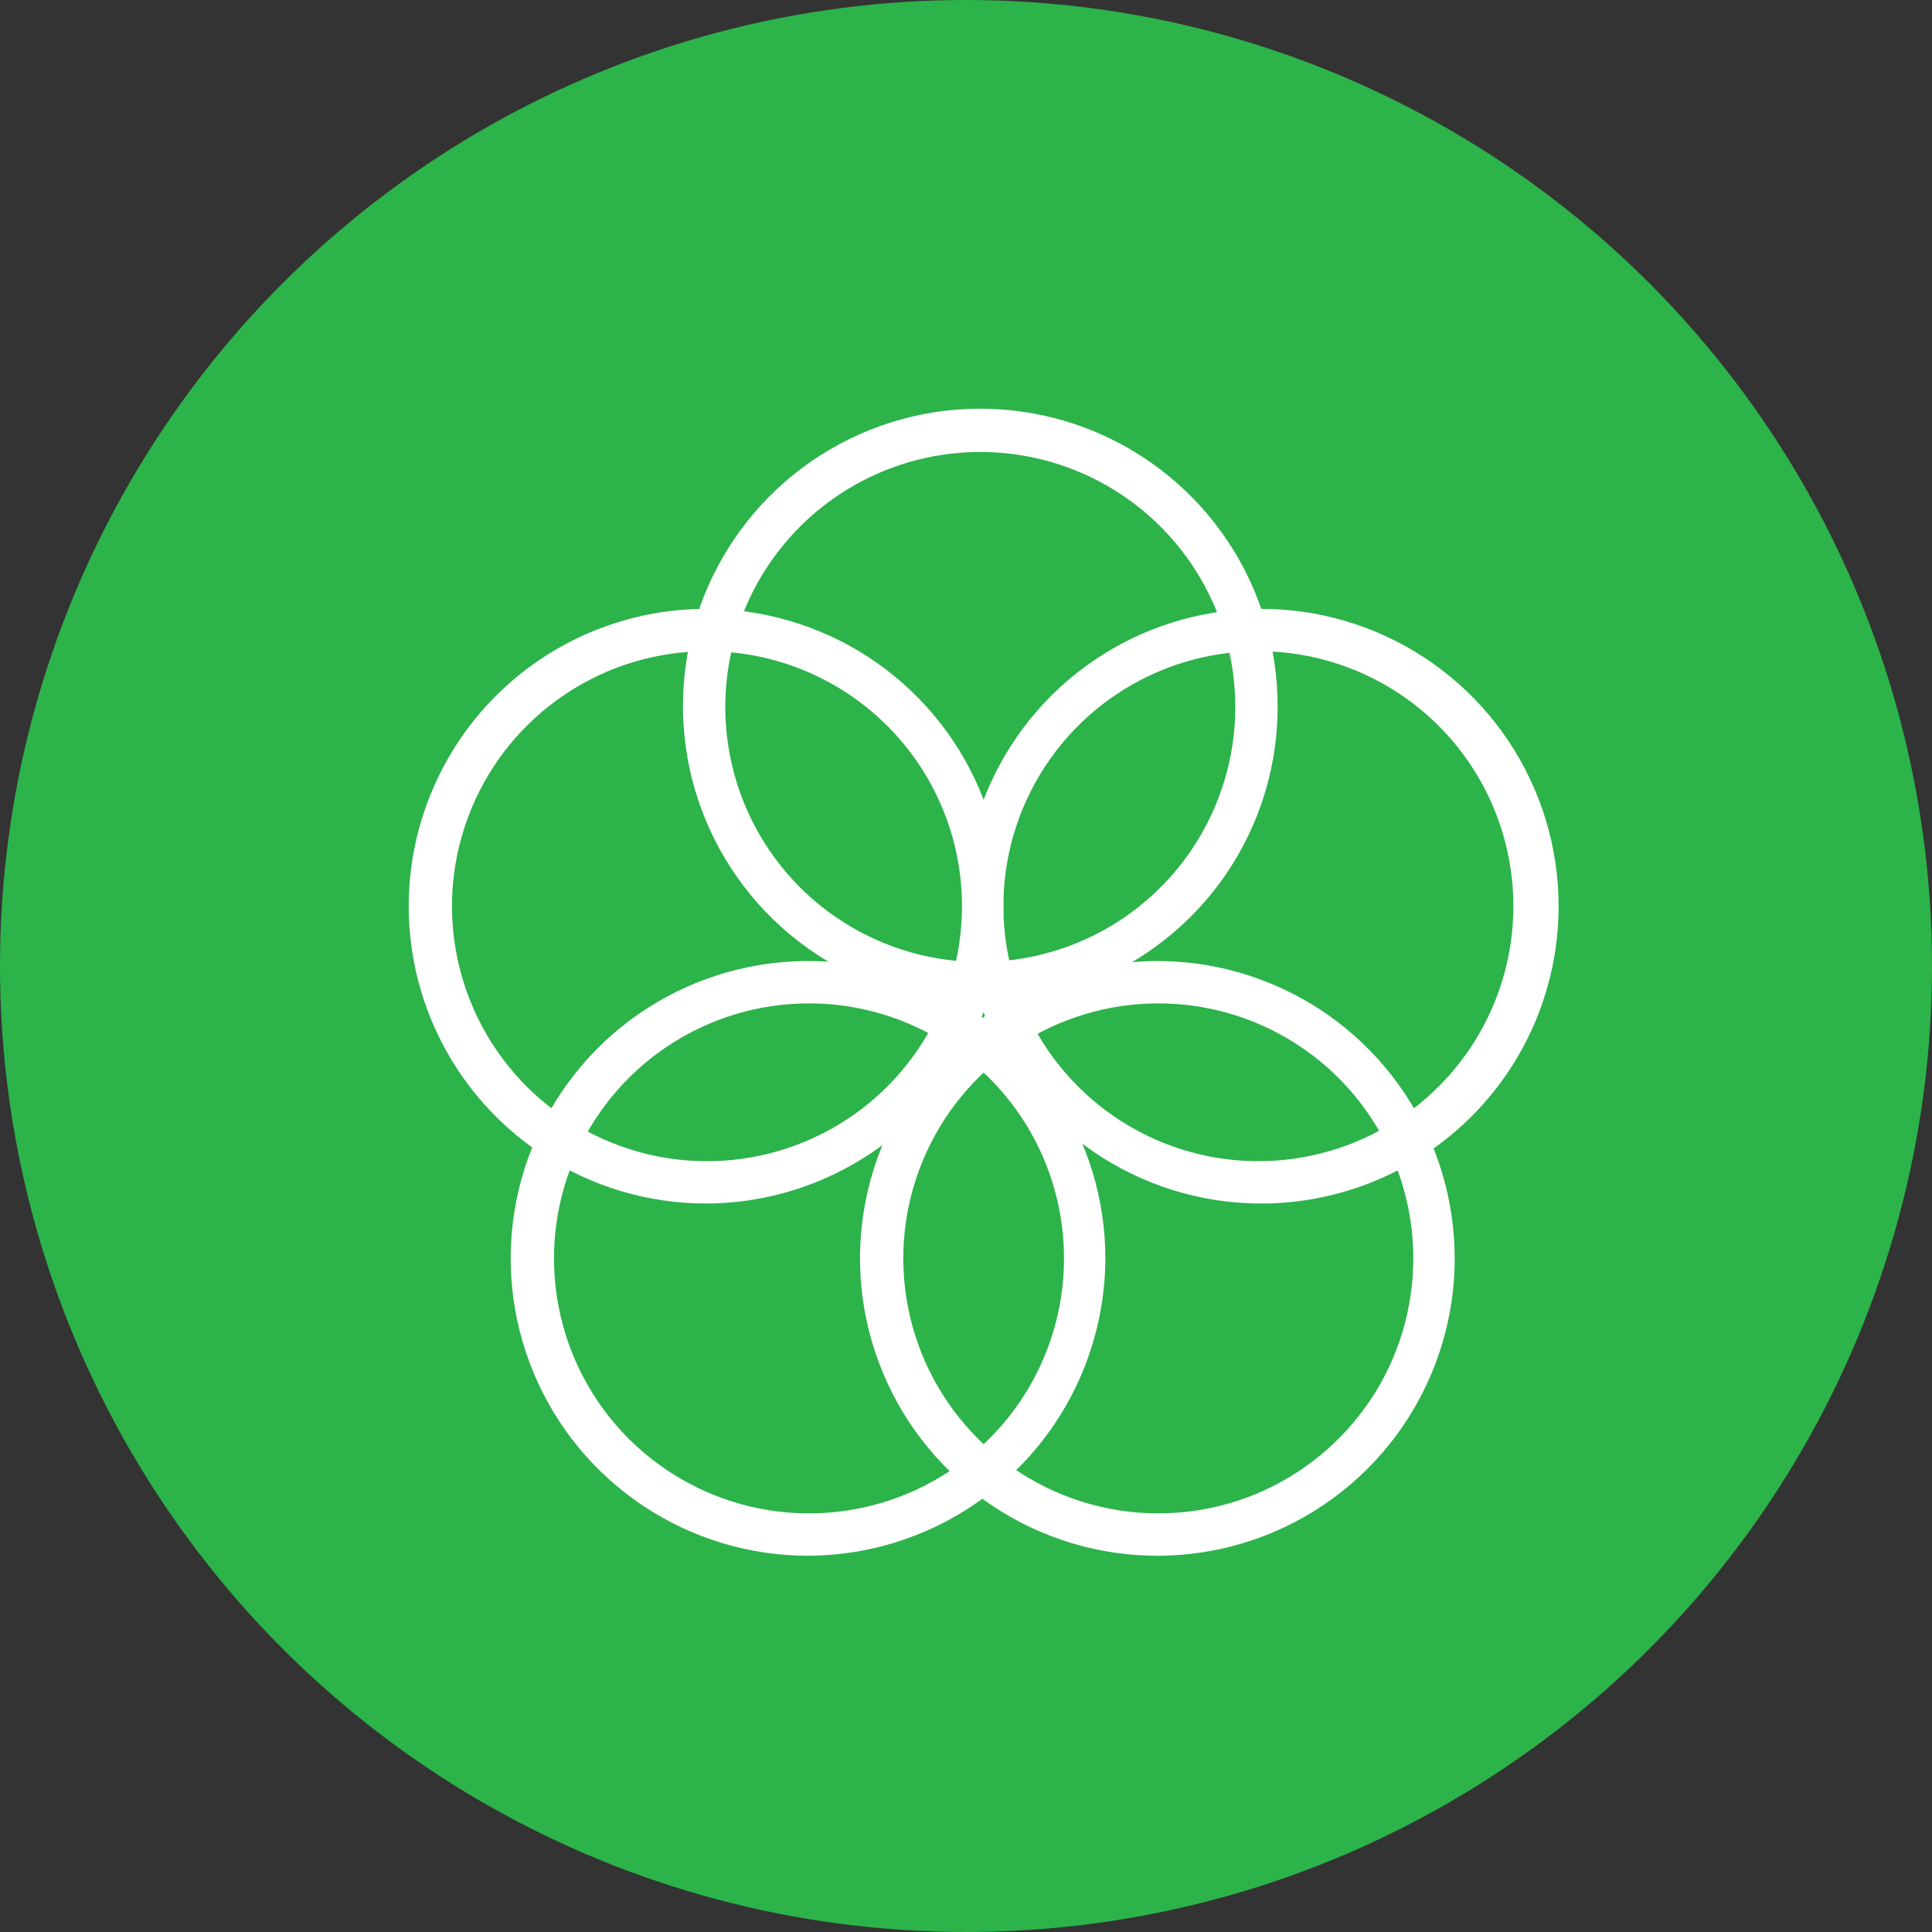
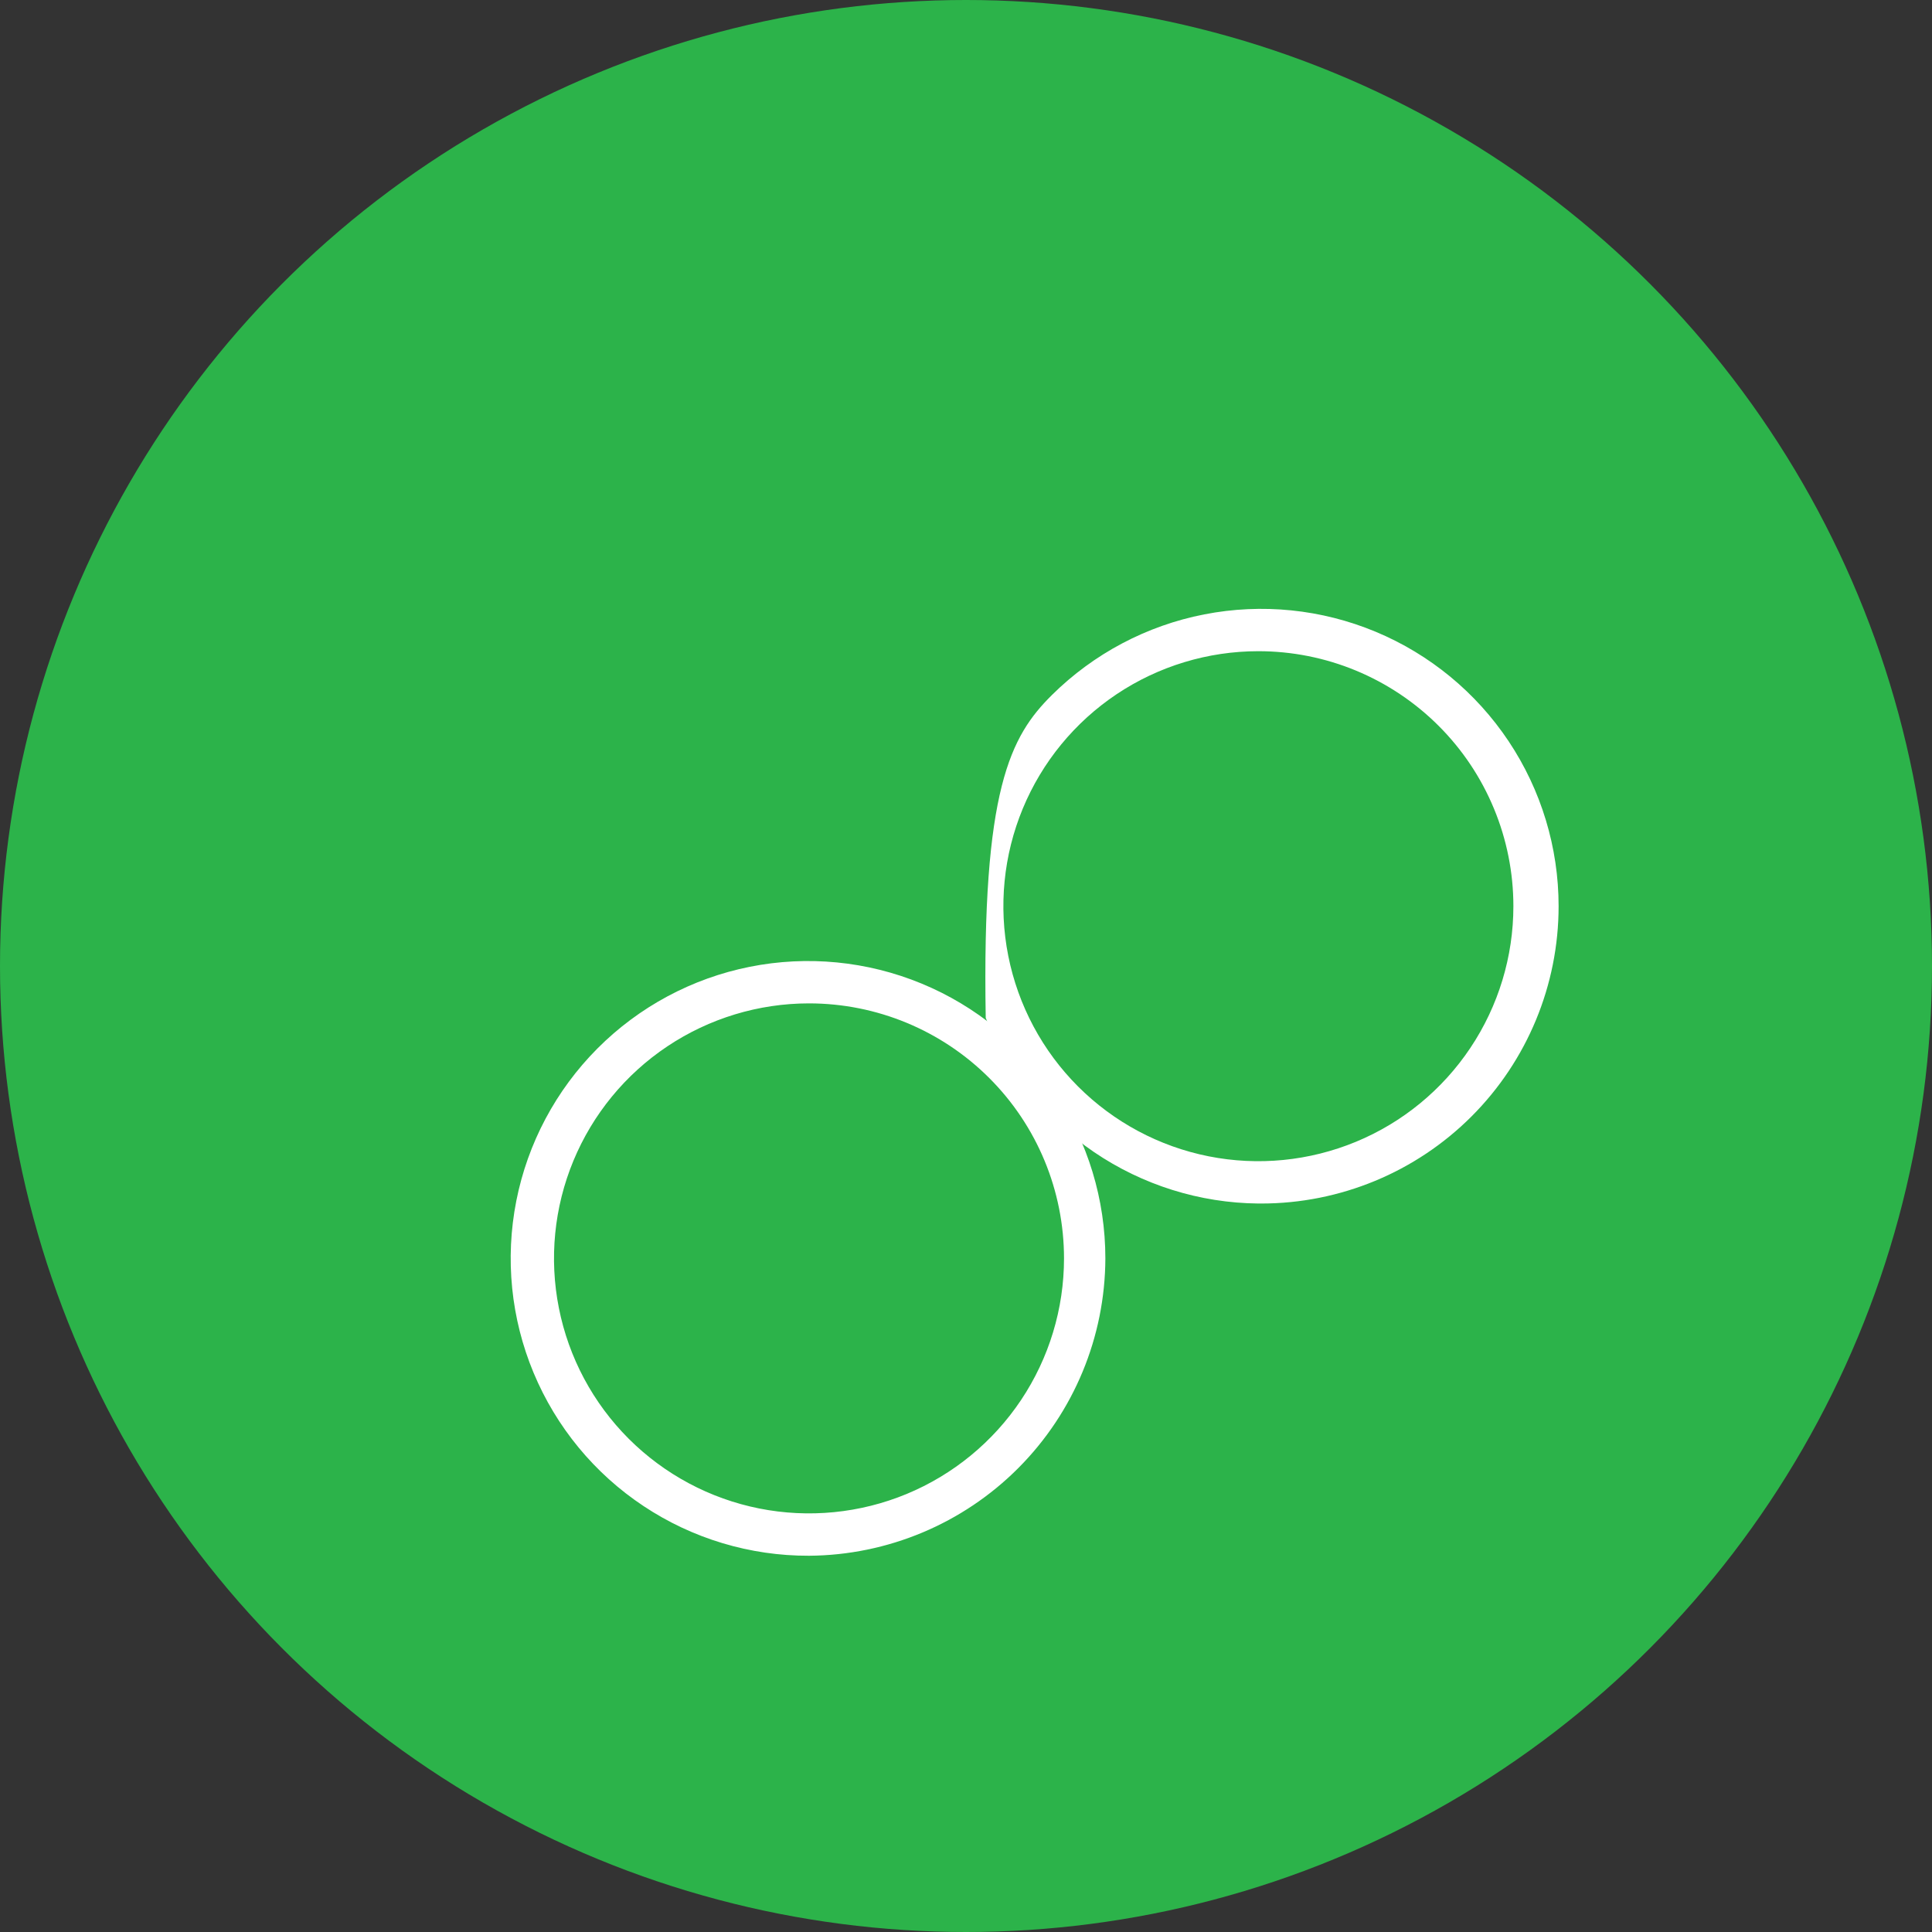
<svg xmlns="http://www.w3.org/2000/svg" width="52" height="52" viewBox="0 0 52 52" fill="none">
  <rect x="0" y="0" width="52" height="52" fill="#333333" stroke="none" />
  <circle cx="26" cy="26" r="26" fill="#2CB34A" />
-   <path d="M26.41 12.165C25.052 12.16 23.722 12.559 22.59 13.309C21.458 14.061 20.574 15.131 20.051 16.384C19.527 17.638 19.388 19.019 19.65 20.352C19.912 21.685 20.563 22.91 21.522 23.873C22.481 24.835 23.704 25.491 25.036 25.758C26.368 26.025 27.749 25.891 29.005 25.372C30.261 24.854 31.334 23.974 32.089 22.845C32.844 21.715 33.248 20.387 33.248 19.029C33.248 17.213 32.528 15.471 31.247 14.185C29.965 12.898 28.226 12.172 26.41 12.165ZM26.41 27.006C24.825 27.011 23.274 26.545 21.954 25.668C20.634 24.791 19.605 23.541 18.996 22.078C18.387 20.614 18.226 19.003 18.534 17.448C18.842 15.893 19.605 14.465 20.725 13.344C21.846 12.223 23.275 11.46 24.829 11.152C26.384 10.845 27.995 11.005 29.459 11.614C30.922 12.223 32.172 13.253 33.049 14.573C33.927 15.893 34.392 17.444 34.387 19.029C34.387 21.145 33.547 23.174 32.051 24.669C30.555 26.166 28.526 27.006 26.41 27.006Z" fill="white" />
  <path d="M21.774 27.006C20.417 27.006 19.09 27.409 17.961 28.163C16.832 28.917 15.953 29.989 15.433 31.243C14.914 32.497 14.778 33.877 15.043 35.209C15.307 36.54 15.961 37.763 16.921 38.723C17.881 39.682 19.104 40.336 20.435 40.601C21.767 40.866 23.147 40.73 24.401 40.211C25.655 39.691 26.727 38.811 27.481 37.683C28.235 36.554 28.638 35.227 28.638 33.87C28.638 32.049 27.915 30.303 26.627 29.016C25.34 27.729 23.595 27.006 21.774 27.006ZM21.774 41.873C20.19 41.878 18.64 41.413 17.321 40.536C16.001 39.66 14.972 38.412 14.362 36.95C13.752 35.488 13.59 33.878 13.896 32.324C14.202 30.77 14.962 29.342 16.08 28.22C17.198 27.098 18.624 26.333 20.177 26.022C21.731 25.711 23.341 25.868 24.805 26.473C26.269 27.078 27.52 28.104 28.401 29.421C29.281 30.737 29.751 32.286 29.751 33.87C29.744 35.986 28.903 38.013 27.409 39.512C25.915 41.011 23.89 41.859 21.774 41.873Z" fill="white" />
-   <path d="M31.176 27.006C29.818 27.006 28.491 27.409 27.363 28.163C26.234 28.917 25.354 29.989 24.835 31.243C24.315 32.497 24.18 33.877 24.444 35.209C24.709 36.54 25.363 37.763 26.323 38.723C27.282 39.682 28.506 40.336 29.837 40.601C31.168 40.866 32.548 40.73 33.802 40.211C35.056 39.691 36.128 38.811 36.883 37.683C37.637 36.554 38.039 35.227 38.039 33.87C38.039 32.049 37.316 30.303 36.029 29.016C34.742 27.729 32.996 27.006 31.176 27.006ZM31.176 41.873C29.592 41.878 28.042 41.413 26.723 40.536C25.403 39.66 24.373 38.412 23.764 36.95C23.154 35.488 22.992 33.878 23.298 32.324C23.604 30.77 24.364 29.342 25.482 28.22C26.6 27.098 28.026 26.333 29.579 26.022C31.132 25.711 32.743 25.868 34.206 26.473C35.67 27.078 36.922 28.104 37.802 29.421C38.683 30.737 39.153 32.286 39.153 33.87C39.153 35.988 38.313 38.019 36.818 39.519C35.323 41.019 33.294 41.866 31.176 41.873Z" fill="white" />
-   <path d="M33.869 17.527C32.512 17.527 31.185 17.929 30.056 18.683C28.927 19.438 28.048 20.509 27.528 21.764C27.009 23.018 26.873 24.398 27.138 25.729C27.403 27.061 28.056 28.283 29.016 29.243C29.976 30.203 31.199 30.857 32.53 31.122C33.862 31.387 35.242 31.25 36.496 30.731C37.75 30.212 38.822 29.332 39.576 28.203C40.33 27.075 40.733 25.748 40.733 24.39C40.733 23.489 40.555 22.596 40.21 21.764C39.865 20.931 39.36 20.174 38.722 19.537C38.085 18.9 37.328 18.394 36.496 18.049C35.663 17.704 34.771 17.527 33.869 17.527ZM33.869 32.393C32.29 32.378 30.75 31.895 29.444 31.007C28.139 30.118 27.125 28.863 26.531 27.399C25.937 25.936 25.79 24.329 26.107 22.782C26.425 21.235 27.193 19.816 28.315 18.704C29.438 17.593 30.864 16.838 32.414 16.536C33.964 16.233 35.569 16.396 37.027 17.004C38.485 17.612 39.73 18.638 40.606 19.952C41.482 21.266 41.95 22.811 41.95 24.39C41.95 26.513 41.107 28.548 39.606 30.049C38.105 31.55 36.069 32.393 33.947 32.393" fill="white" />
-   <path d="M19.029 17.527C17.671 17.527 16.345 17.93 15.216 18.684C14.087 19.438 13.207 20.51 12.688 21.764C12.168 23.018 12.033 24.398 12.297 25.729C12.562 27.061 13.216 28.284 14.176 29.244C15.136 30.203 16.358 30.857 17.69 31.122C19.021 31.387 20.401 31.251 21.655 30.731C22.91 30.212 23.981 29.332 24.736 28.203C25.49 27.075 25.892 25.748 25.892 24.39C25.892 23.489 25.715 22.596 25.37 21.764C25.025 20.931 24.519 20.174 23.882 19.537C23.245 18.9 22.488 18.394 21.655 18.049C20.823 17.704 19.93 17.527 19.029 17.527ZM19.029 32.393C17.445 32.398 15.895 31.933 14.576 31.057C13.256 30.181 12.226 28.933 11.617 27.471C11.007 26.009 10.845 24.399 11.151 22.845C11.457 21.291 12.217 19.862 13.335 18.741C14.453 17.619 15.879 16.854 17.432 16.543C18.985 16.232 20.596 16.389 22.06 16.994C23.523 17.599 24.775 18.625 25.655 19.941C26.536 21.258 27.006 22.806 27.006 24.39C26.999 26.506 26.157 28.534 24.664 30.033C23.17 31.531 21.145 32.38 19.029 32.393Z" fill="white" />
+   <path d="M33.869 17.527C32.512 17.527 31.185 17.929 30.056 18.683C28.927 19.438 28.048 20.509 27.528 21.764C27.009 23.018 26.873 24.398 27.138 25.729C27.403 27.061 28.056 28.283 29.016 29.243C29.976 30.203 31.199 30.857 32.53 31.122C33.862 31.387 35.242 31.25 36.496 30.731C37.75 30.212 38.822 29.332 39.576 28.203C40.33 27.075 40.733 25.748 40.733 24.39C40.733 23.489 40.555 22.596 40.21 21.764C39.865 20.931 39.36 20.174 38.722 19.537C38.085 18.9 37.328 18.394 36.496 18.049C35.663 17.704 34.771 17.527 33.869 17.527ZM33.869 32.393C32.29 32.378 30.75 31.895 29.444 31.007C28.139 30.118 27.125 28.863 26.531 27.399C26.425 21.235 27.193 19.816 28.315 18.704C29.438 17.593 30.864 16.838 32.414 16.536C33.964 16.233 35.569 16.396 37.027 17.004C38.485 17.612 39.73 18.638 40.606 19.952C41.482 21.266 41.95 22.811 41.95 24.39C41.95 26.513 41.107 28.548 39.606 30.049C38.105 31.55 36.069 32.393 33.947 32.393" fill="white" />
</svg>